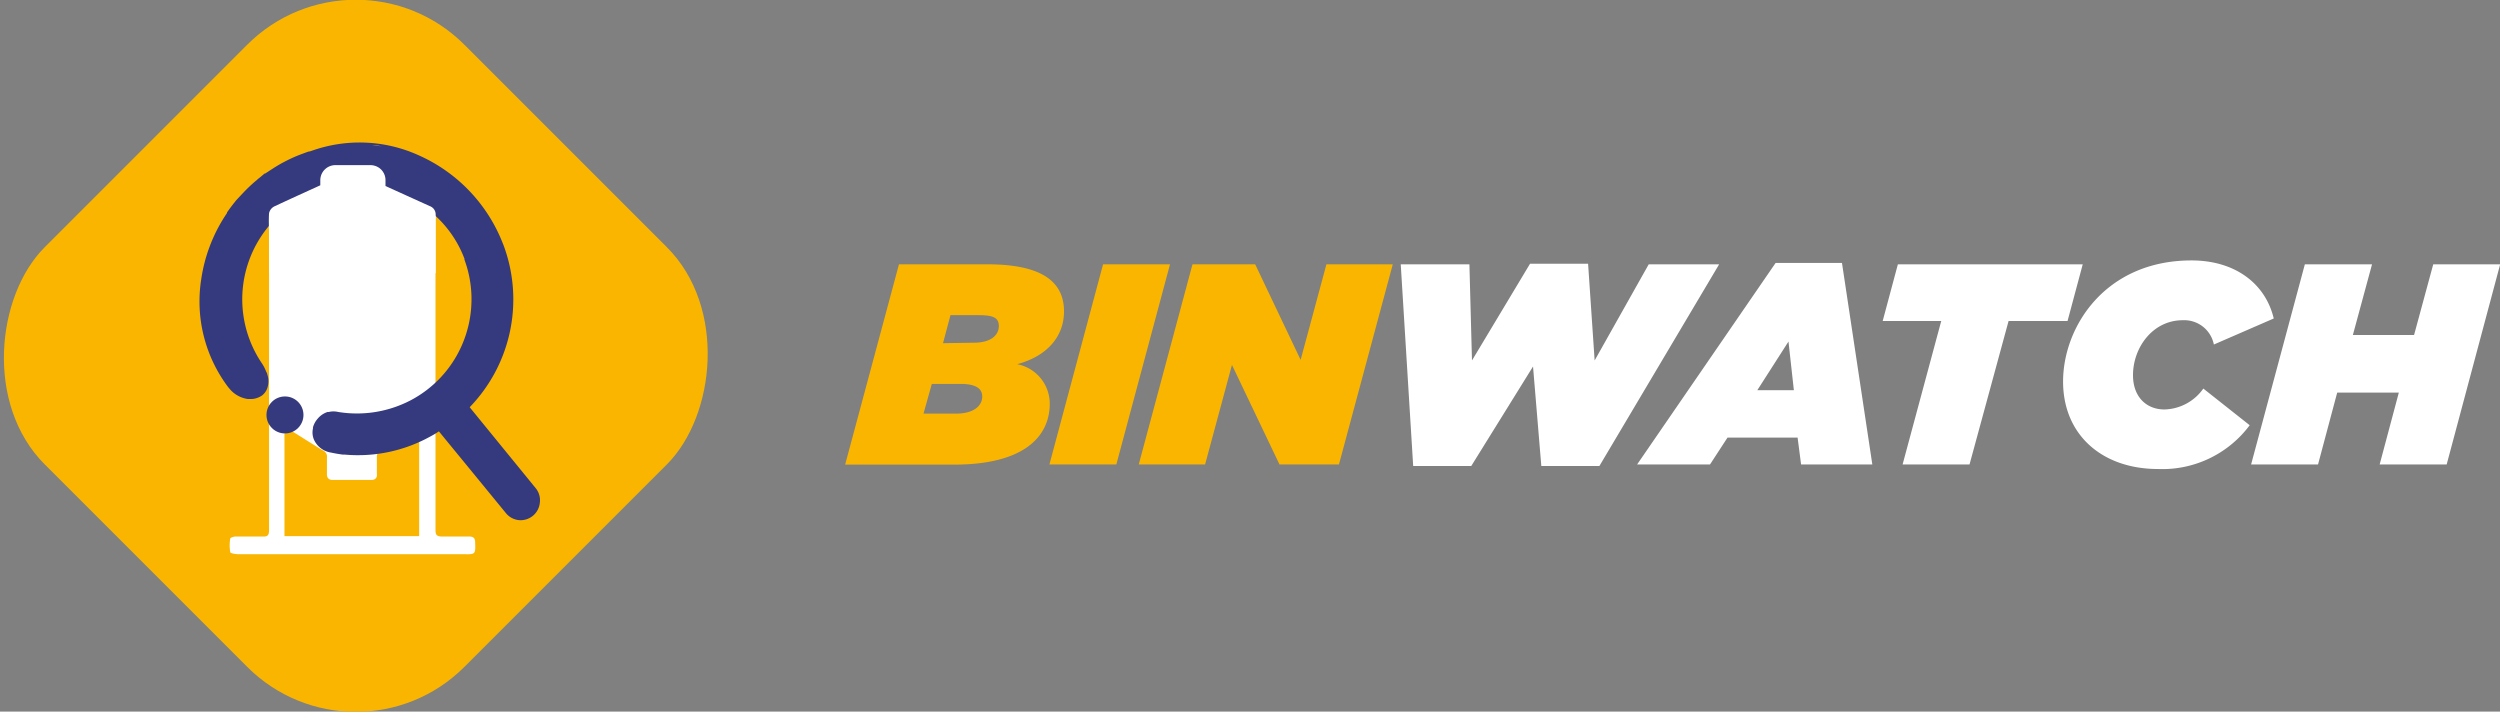
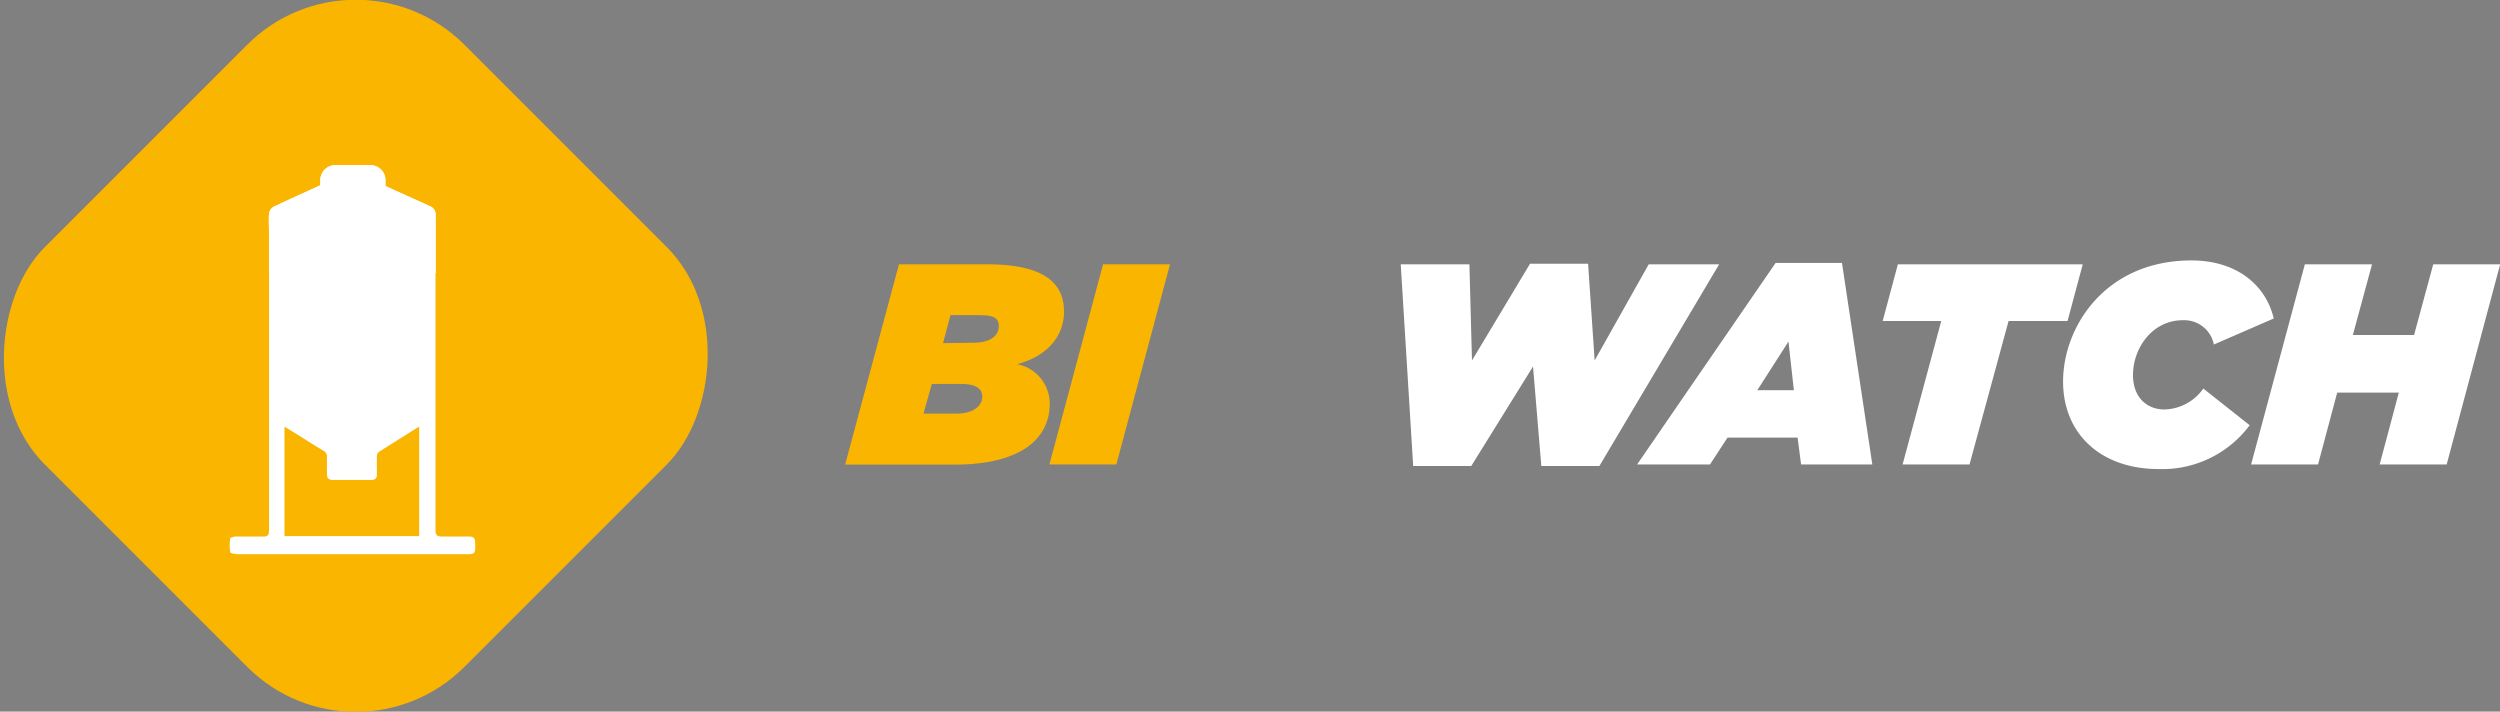
<svg xmlns="http://www.w3.org/2000/svg" viewBox="0 0 301.43 85.8">
  <rect x="0" y="0" width="301.43" height="85.8" fill="#808080" stroke="none" />
  <defs>
    <style>.cls-1{fill:#f9b500;}.cls-2{fill:#fff;}.cls-3{fill:#343a7d;}.cls-4{fill:none;}</style>
  </defs>
  <g id="Layer_2" data-name="Layer 2">
    <g id="Layer_2-2" data-name="Layer 2">
      <rect class="cls-1" x="7.12" y="7.12" width="71.56" height="71.56" rx="18.52" transform="translate(42.9 -17.77) rotate(45)" />
      <path class="cls-2" d="M57.29,65.39c0-.54-.25-.71-.76-.7-1.07,0-2.14,0-3.21,0-.68,0-.82-.21-.81-.84,0-2.71,0-5.43,0-8.14V50.64h0V45h0V41.35h0v-13h0V27h0v-.8c0-.12,0-.24,0-.35a1.07,1.07,0,0,0-.71-1l-5.34-2.42v-.71a1.8,1.8,0,0,0-1.4-1.76,1.84,1.84,0,0,0-.41-.05H40.44a1.82,1.82,0,0,0-1.82,1.81v.62c-1.86.85-3.72,1.69-5.57,2.56a1.21,1.21,0,0,0-.61.81c-.06.91,0,1.82,0,2.74h0V39.46h0v8h0v1.23h0v5.52c0,3.24,0,6.47,0,9.71,0,.56-.13.8-.75.77-1.09,0-2.18,0-3.28,0-.22,0-.63.13-.65.24a5,5,0,0,0,0,1.64c0,.15.63.25,1,.25H55.87C57.34,66.85,57.34,66.84,57.29,65.39Zm-6.66-.75H34.3V51.45l1.42.86c1.07.67,2.14,1.36,3.22,2a.86.86,0,0,1,.48.6,1.06,1.06,0,0,1,0,.26c0,.59,0,1.18,0,1.76v.24c0,.46.21.7.71.7,1.55,0,3.09,0,4.63,0,.4,0,.61-.16.68-.46a.93.93,0,0,0,0-.24c0-.71,0-1.42,0-2.13a.76.76,0,0,1,.22-.54l0,0c1.58-1,3.17-2,4.88-3.07V64.64Z" />
-       <path class="cls-3" d="M64.63,58.91l-8-9.81a18.7,18.7,0,0,0,4.07-19.57l-.06-.14A19.27,19.27,0,0,0,50.45,18.71a17.21,17.21,0,0,0-12.89-.52l-.22.07-.09,0h0l-.16.05h0l-1,.37-.44.18c-.4.17-.8.36-1.19.56l-.46.24c-.39.22-.78.45-1.16.7l-.39.25c-.16.12-.33.21-.5.33l-.1,0-.05.07-.53.44-.16.12-.17.16c-.37.3-.72.62-1.06.95l-.32.32c-.33.34-.65.69-1,1.06a3.36,3.36,0,0,0-.24.29c-.33.41-.65.83-.95,1.27a.43.43,0,0,0,0,.07,19.07,19.07,0,0,0-3.11,8,17.17,17.17,0,0,0,3.26,13l.08.09a3.51,3.51,0,0,0,2.28,1.33h.26a2.36,2.36,0,0,0,1.26-.31l.13-.07h0a1.88,1.88,0,0,0,.69-.91,2.53,2.53,0,0,0,0-1.7c0-.12-.1-.24-.15-.37a4.9,4.9,0,0,0-.45-.88,13.77,13.77,0,0,1,6.87-20.8l.24-.06A15.06,15.06,0,0,1,44,22.42l.47,0,.56.07a12.36,12.36,0,0,1,1.24.25c.36.09.7.2,1,.31A13.44,13.44,0,0,1,56,31.2l0,.11a13.7,13.7,0,0,1,.84,4.21,13.86,13.86,0,0,1-1.21,6.24,13.69,13.69,0,0,1-6.07,6.48,14,14,0,0,1-8.79,1.43,2.47,2.47,0,0,0-1.12,0,.8.8,0,0,1-.15,0,2.63,2.63,0,0,0-1.22.84,2.59,2.59,0,0,0-.54,1,.53.53,0,0,0,0,.12h0A2.23,2.23,0,0,0,37.85,53a2.71,2.71,0,0,0,2.08,1.57c.45.1.92.18,1.39.24a1.46,1.46,0,0,0,.22,0,18,18,0,0,0,10.38-2.2q.53-.28,1-.6L61,61.87a2.31,2.31,0,0,0,1.54.84h0a2.33,2.33,0,0,0,2.55-2.1A2.3,2.3,0,0,0,64.63,58.91ZM44.78,17.5l.1,0c.29,0,.58,0,.88.09s.75.15,1.12.24a16.68,16.68,0,0,0-2-.33l-.19,0Z" />
      <path class="cls-4" d="M45.72,54.51a.76.76,0,0,0-.22.54c0,.71,0,1.42,0,2.13a.93.93,0,0,1,0,.24c-.07.3-.28.46-.68.46-1.54,0-3.08,0-4.63,0-.5,0-.7-.24-.71-.7v-.24c0-.58,0-1.17,0-1.76a1.06,1.06,0,0,0,0-.26.86.86,0,0,0-.48-.6c-1.08-.65-2.15-1.34-3.22-2l-1.42-.86V64.64H50.63V51.42c-1.71,1.07-3.3,2.06-4.88,3.07Z" />
      <path class="cls-2" d="M52.53,32.42v-4h0V27h0v-.8c0-.12,0-.24,0-.35a1.07,1.07,0,0,0-.71-1l-5.34-2.42v-.71a1.8,1.8,0,0,0-1.4-1.76,1.84,1.84,0,0,0-.41-.05H40.44a1.82,1.82,0,0,0-1.82,1.81v.62c-1.86.85-3.72,1.69-5.57,2.56a1.21,1.21,0,0,0-.61.81c-.06.91,0,1.82,0,2.74h0v4.49H52.53Z" />
-       <circle class="cls-3" cx="34.36" cy="50.03" r="2.23" />
      <path class="cls-1" d="M108.39,31.87h10.69c7.42,0,9.21,2.72,9.21,5.69s-2,5.38-5.65,6.35a4.85,4.85,0,0,1,3.93,4.76c0,4.07-3.25,7.35-11.52,7.35H101.9Zm6.9,18c2,0,3.14-.86,3.14-2.07,0-1-.87-1.51-2.59-1.51h-3.49l-1,3.58Zm2.14-8.55c2.07,0,3-.93,3-2S119.67,38,117.94,38H114.6l-.9,3.38Z" />
      <path class="cls-1" d="M133,31.87h8.07L134.6,56h-8.07Z" />
-       <path class="cls-1" d="M143.78,31.87h7.56l5.48,11.52,3.11-11.52h8L161.44,56h-7.17l-5.73-12L145.3,56h-8Z" />
      <path class="cls-2" d="M168.89,31.87h8.28l.31,11.59,7-11.66h7l.79,11.66,6.52-11.59h8.49L192.84,56.19h-7l-1-12-7.45,12h-7Z" />
      <path class="cls-2" d="M214.09,31.7h8L225.75,56h-8.59l-.42-3.24h-8.45L206.18,56h-8.79Zm2.2,15.35-.65-5.87-3.76,5.87Z" />
      <path class="cls-2" d="M234.06,38.7H227l1.83-6.83h22.29l-1.83,6.83h-7.11L237.47,56H229.4Z" />
      <path class="cls-2" d="M248.75,46c0-6.59,5.08-14.6,15.49-14.6,5.21,0,8.9,2.76,9.91,7l-7.22,3.14a3.64,3.64,0,0,0-3.75-2.93c-3.63,0-6,3.31-6,6.62,0,2.66,1.65,4.14,3.79,4.14a5.91,5.91,0,0,0,4.69-2.52l5.59,4.42a13.13,13.13,0,0,1-11.07,5.28C253.45,56.54,248.75,52.43,248.75,46Z" />
      <path class="cls-2" d="M277.9,31.87H286l-2.31,8.52h7.38l2.31-8.52h8.07L295,56h-8.08l2.31-8.66H281.8L279.49,56h-8.07Z" />
    </g>
  </g>
</svg>